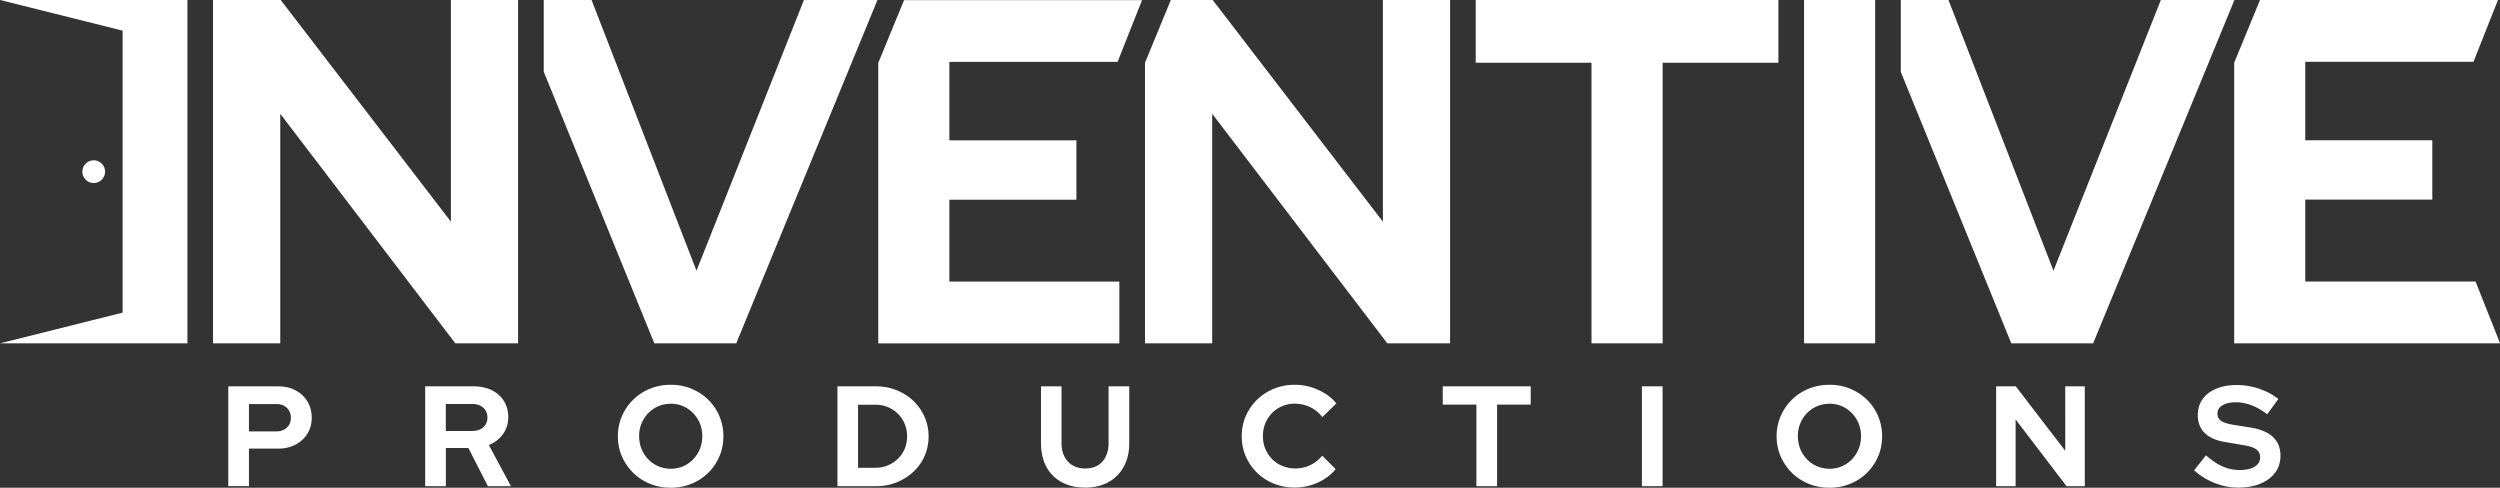
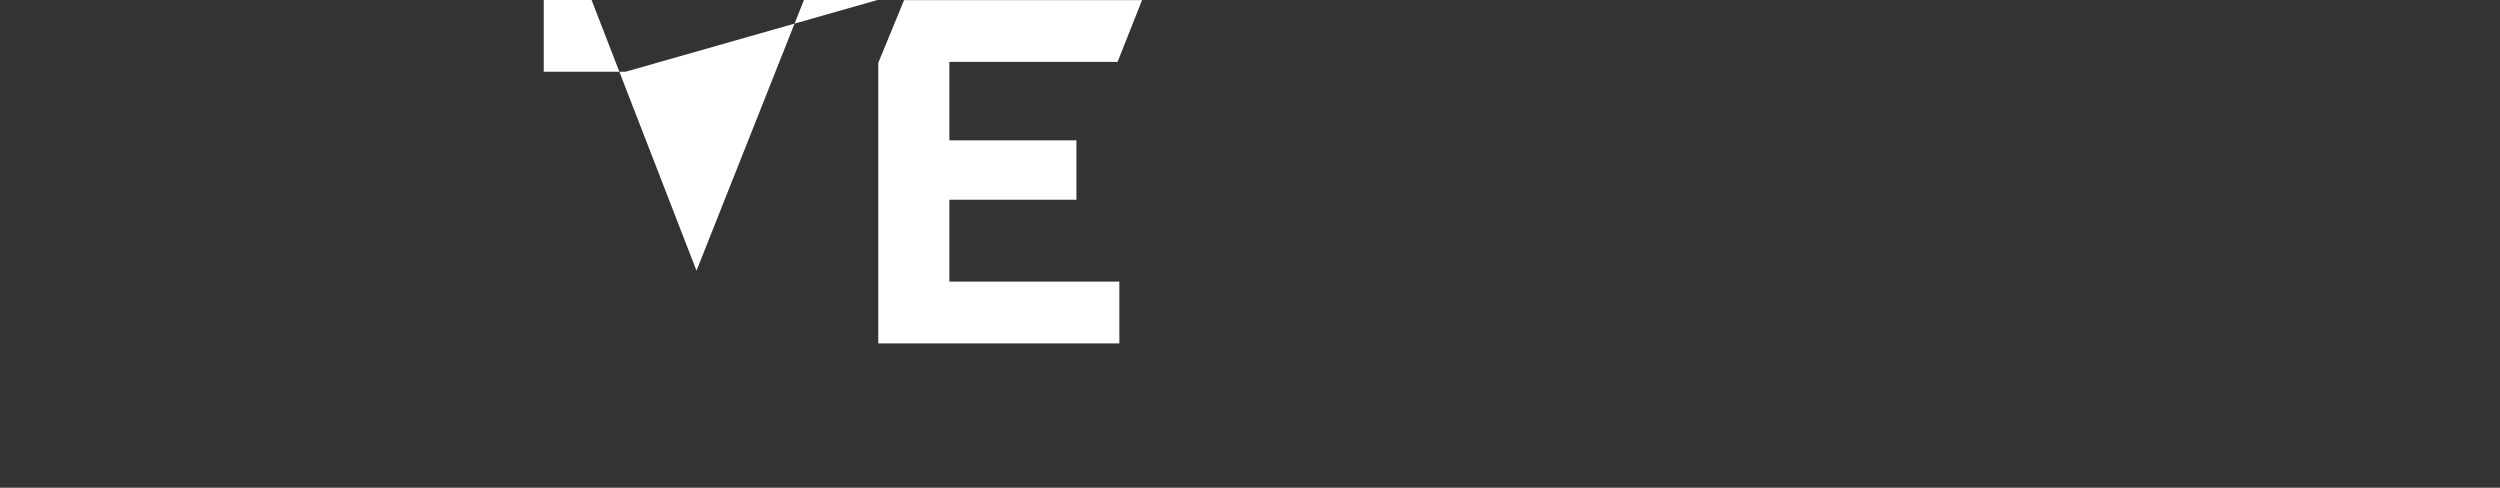
<svg xmlns="http://www.w3.org/2000/svg" id="Layer_2" data-name="Layer 2" viewBox="0 0 491.96 95.98">
  <rect x="0" y="0" width="491.96" height="95.98" fill="#333333" stroke="none" />
  <defs>
    <style>.cls-1{fill:#fff}</style>
  </defs>
  <g id="Layer_1-2" data-name="Layer 1">
    <g>
      <g>
-         <path d="m0 0 24.13 6.03V61.52L0 67.56h36.88V0H0z" class="cls-1" />
-         <circle cx="18.44" cy="33.78" r="2.24" class="cls-1" />
-       </g>
-       <path d="M349.96 0H290.4v12.35h22.78v55.21h14V12.35h22.78V0zM101.95 0H88.73v43.62L55.24 0H41.92v67.56h13.23V22.39L89.6 67.56h12.35V0zM355.01 12.35v55.21H369V0h-13.99v12.35M425.22 0l-21.13 53.27L383.43 0h-9.38v14.16l21.74 53.4h16.11L439.7 0h-14.48zM487.15 55.4h-33.51V39.28h25V27.6h-25V12.16h33.1L491.56 0h-46.83l-5.08 12.35v55.21h52.31v-.04l-4.81-12.12zM285.35 12.31V0h-13.22v43.62L238.64 0h-8.24l-5.08 12.34v55.22h13.22V22.39L273 67.56h12.35V12.31" class="cls-1" />
+         </g>
      <g>
-         <path d="M44.92 95.67V76.03h9.85c1.29 0 2.43.27 3.42.8.99.53 1.76 1.26 2.32 2.19.55.93.83 1.99.83 3.18s-.28 2.2-.83 3.11c-.55.92-1.33 1.64-2.33 2.17s-2.14.8-3.41.8h-5.78v7.38h-4.07Zm4.07-10.78h5.33c.88 0 1.59-.25 2.12-.74s.8-1.14.8-1.92-.27-1.48-.8-1.98-1.24-.74-2.12-.74h-5.33v5.39ZM83.67 95.67V76.03h9.57c1.35 0 2.53.26 3.56.77s1.82 1.23 2.38 2.15.84 1.97.84 3.17-.35 2.33-1.04 3.3c-.69.96-1.62 1.68-2.78 2.15l4.35 8.11h-4.54l-3.84-7.52h-4.43v7.52h-4.07Zm4.06-10.86h5.16c.92 0 1.65-.24 2.2-.73.55-.49.83-1.12.83-1.91s-.28-1.45-.83-1.94c-.55-.49-1.29-.73-2.2-.73h-5.16v5.3ZM132 95.98c-1.46 0-2.82-.26-4.08-.77a9.986 9.986 0 0 1-3.31-2.16c-.94-.93-1.68-2-2.22-3.23-.53-1.22-.8-2.55-.8-3.97s.27-2.74.8-3.97 1.27-2.3 2.22-3.23c.94-.93 2.05-1.65 3.31-2.16 1.26-.51 2.62-.77 4.08-.77s2.79.26 4.05.77c1.26.52 2.36 1.24 3.31 2.16a9.963 9.963 0 0 1 2.99 7.2c0 1.42-.26 2.75-.79 3.97a9.963 9.963 0 0 1-2.2 3.23c-.94.93-2.05 1.65-3.31 2.16-1.26.51-2.61.77-4.05.77Zm0-3.74c.88 0 1.69-.16 2.44-.49.75-.33 1.4-.78 1.96-1.36s1-1.26 1.32-2.03c.32-.78.48-1.61.48-2.51s-.16-1.78-.48-2.54c-.32-.76-.76-1.43-1.32-2.01s-1.22-1.03-1.96-1.36c-.75-.33-1.55-.49-2.41-.49s-1.72.16-2.48.49c-.76.33-1.42.78-1.98 1.36s-1 1.25-1.32 2.01c-.32.76-.48 1.59-.48 2.48s.16 1.79.48 2.57c.32.78.76 1.45 1.32 2.03s1.22 1.03 1.98 1.36c.76.33 1.58.49 2.45.49ZM164.8 95.67V76.03h7.55c1.48 0 2.84.25 4.1.76s2.35 1.2 3.28 2.09c.93.89 1.67 1.93 2.2 3.13.53 1.2.8 2.49.8 3.87s-.26 2.67-.79 3.86a9.326 9.326 0 0 1-2.2 3.1c-.94.88-2.04 1.57-3.3 2.08s-2.62.76-4.1.76h-7.55Zm4.06-3.62h3.42c.88 0 1.7-.16 2.45-.48.76-.32 1.42-.76 1.99-1.32s1.01-1.21 1.32-1.95c.31-.74.46-1.55.46-2.43s-.15-1.67-.46-2.43c-.31-.76-.75-1.42-1.32-1.99a6.151 6.151 0 0 0-1.99-1.33c-.76-.32-1.57-.48-2.43-.48h-3.45v12.4ZM213.52 95.95c-1.76 0-3.29-.35-4.6-1.07a7.314 7.314 0 0 1-3.02-3.04c-.7-1.32-1.05-2.88-1.05-4.67V76.03h4.04v11.14c0 1.03.19 1.92.58 2.68.38.76.93 1.34 1.63 1.74.7.4 1.51.6 2.43.6.97 0 1.8-.2 2.48-.6s1.21-.98 1.58-1.74c.37-.76.56-1.65.56-2.68V76.03h4.07v11.14c0 1.78-.35 3.32-1.07 4.64a7.48 7.48 0 0 1-3.02 3.06c-1.3.72-2.84 1.08-4.61 1.08ZM254.79 95.95c-1.46 0-2.82-.26-4.1-.77-1.27-.51-2.38-1.23-3.32-2.15s-1.68-1.99-2.22-3.21c-.53-1.22-.8-2.55-.8-3.97s.27-2.74.8-3.97 1.28-2.3 2.23-3.23c.95-.93 2.06-1.65 3.32-2.16 1.26-.51 2.62-.77 4.08-.77 1.08 0 2.13.15 3.14.45 1.01.3 1.95.72 2.82 1.26s1.61 1.2 2.23 1.96l-2.75 2.69c-.69-.88-1.51-1.54-2.44-1.98-.93-.44-1.94-.66-3-.66a6.189 6.189 0 0 0-4.46 1.84c-.56.57-1 1.24-1.32 2.01-.32.77-.48 1.62-.48 2.55s.16 1.74.49 2.51c.33.78.78 1.45 1.35 2.02.57.57 1.24 1.02 2.02 1.33.78.32 1.63.48 2.57.48 1.03 0 1.99-.22 2.89-.65.9-.43 1.68-1.05 2.36-1.85l2.64 2.64c-.62.75-1.35 1.39-2.2 1.94-.85.54-1.78.96-2.79 1.25s-2.03.43-3.06.43ZM290.53 95.67V79.62h-6.62v-3.59h17.31v3.59h-6.62v16.05h-4.07ZM323.1 95.67V76.03h4.07v19.64h-4.07ZM360.02 95.98c-1.46 0-2.82-.26-4.08-.77s-2.37-1.23-3.31-2.16c-.94-.93-1.68-2-2.22-3.23-.53-1.22-.8-2.55-.8-3.97s.27-2.74.8-3.97 1.27-2.3 2.22-3.23c.94-.93 2.05-1.65 3.31-2.16 1.26-.51 2.62-.77 4.08-.77s2.79.26 4.05.77c1.26.52 2.37 1.24 3.31 2.16a9.963 9.963 0 0 1 2.99 7.2c0 1.42-.26 2.75-.79 3.97a9.963 9.963 0 0 1-2.2 3.23c-.94.93-2.05 1.65-3.31 2.16s-2.61.77-4.05.77Zm0-3.74c.88 0 1.69-.16 2.44-.49.75-.33 1.4-.78 1.96-1.36.56-.58 1-1.26 1.32-2.03.32-.78.48-1.61.48-2.51s-.16-1.78-.48-2.54c-.32-.76-.76-1.43-1.32-2.01a6.217 6.217 0 0 0-1.96-1.36c-.75-.33-1.55-.49-2.41-.49s-1.72.16-2.48.49-1.42.78-1.98 1.36-1 1.25-1.32 2.01c-.32.76-.48 1.59-.48 2.48s.16 1.79.48 2.57c.32.78.76 1.45 1.32 2.03s1.22 1.03 1.98 1.36 1.58.49 2.45.49ZM392.81 95.67V76.03h3.87l9.73 12.68V76.03h3.84v19.64h-3.59l-10.02-13.13v13.13h-3.84ZM440.44 95.95c-1.57 0-3.11-.3-4.63-.9s-2.86-1.43-4.04-2.5l2.33-2.95c1.14 1.01 2.24 1.74 3.3 2.2s2.17.69 3.35.69c.82 0 1.53-.1 2.13-.29.6-.2 1.06-.48 1.39-.86.33-.37.49-.81.49-1.32 0-.67-.24-1.2-.73-1.57-.49-.37-1.32-.65-2.5-.84l-3.9-.67c-1.66-.3-2.94-.89-3.82-1.78-.88-.89-1.32-2.04-1.32-3.46 0-1.22.32-2.27.95-3.16.64-.89 1.53-1.57 2.68-2.05 1.15-.48 2.52-.72 4.11-.72 1.42 0 2.86.24 4.31.72 1.45.48 2.72 1.16 3.8 2.03l-2.19 3c-2.06-1.57-4.12-2.36-6.2-2.36-.73 0-1.37.09-1.91.28-.54.19-.96.44-1.25.77-.29.33-.43.71-.43 1.14 0 .64.22 1.11.66 1.43.44.32 1.15.57 2.15.76l3.7.59c1.96.32 3.44.94 4.42 1.87.98.93 1.47 2.15 1.47 3.66 0 1.27-.34 2.37-1.02 3.31s-1.65 1.66-2.89 2.19-2.72.79-4.42.79Z" class="cls-1" />
-       </g>
-       <path d="m158.2 0-21.14 53.27L116.41 0H107v14.11l21.76 53.45h16.12L172.67 0H158.2zM220.27 55.41h-33.45V39.3h25V27.62h-25V12.18h33.1L224.74.02h-46.83l-5.08 12.35v55.2h47.44V55.41z" class="cls-1" />
+         </g>
+       <path d="m158.2 0-21.14 53.27L116.41 0H107v14.11h16.12L172.67 0H158.2zM220.27 55.41h-33.45V39.3h25V27.62h-25V12.18h33.1L224.74.02h-46.83l-5.08 12.35v55.2h47.44V55.41z" class="cls-1" />
    </g>
  </g>
</svg>